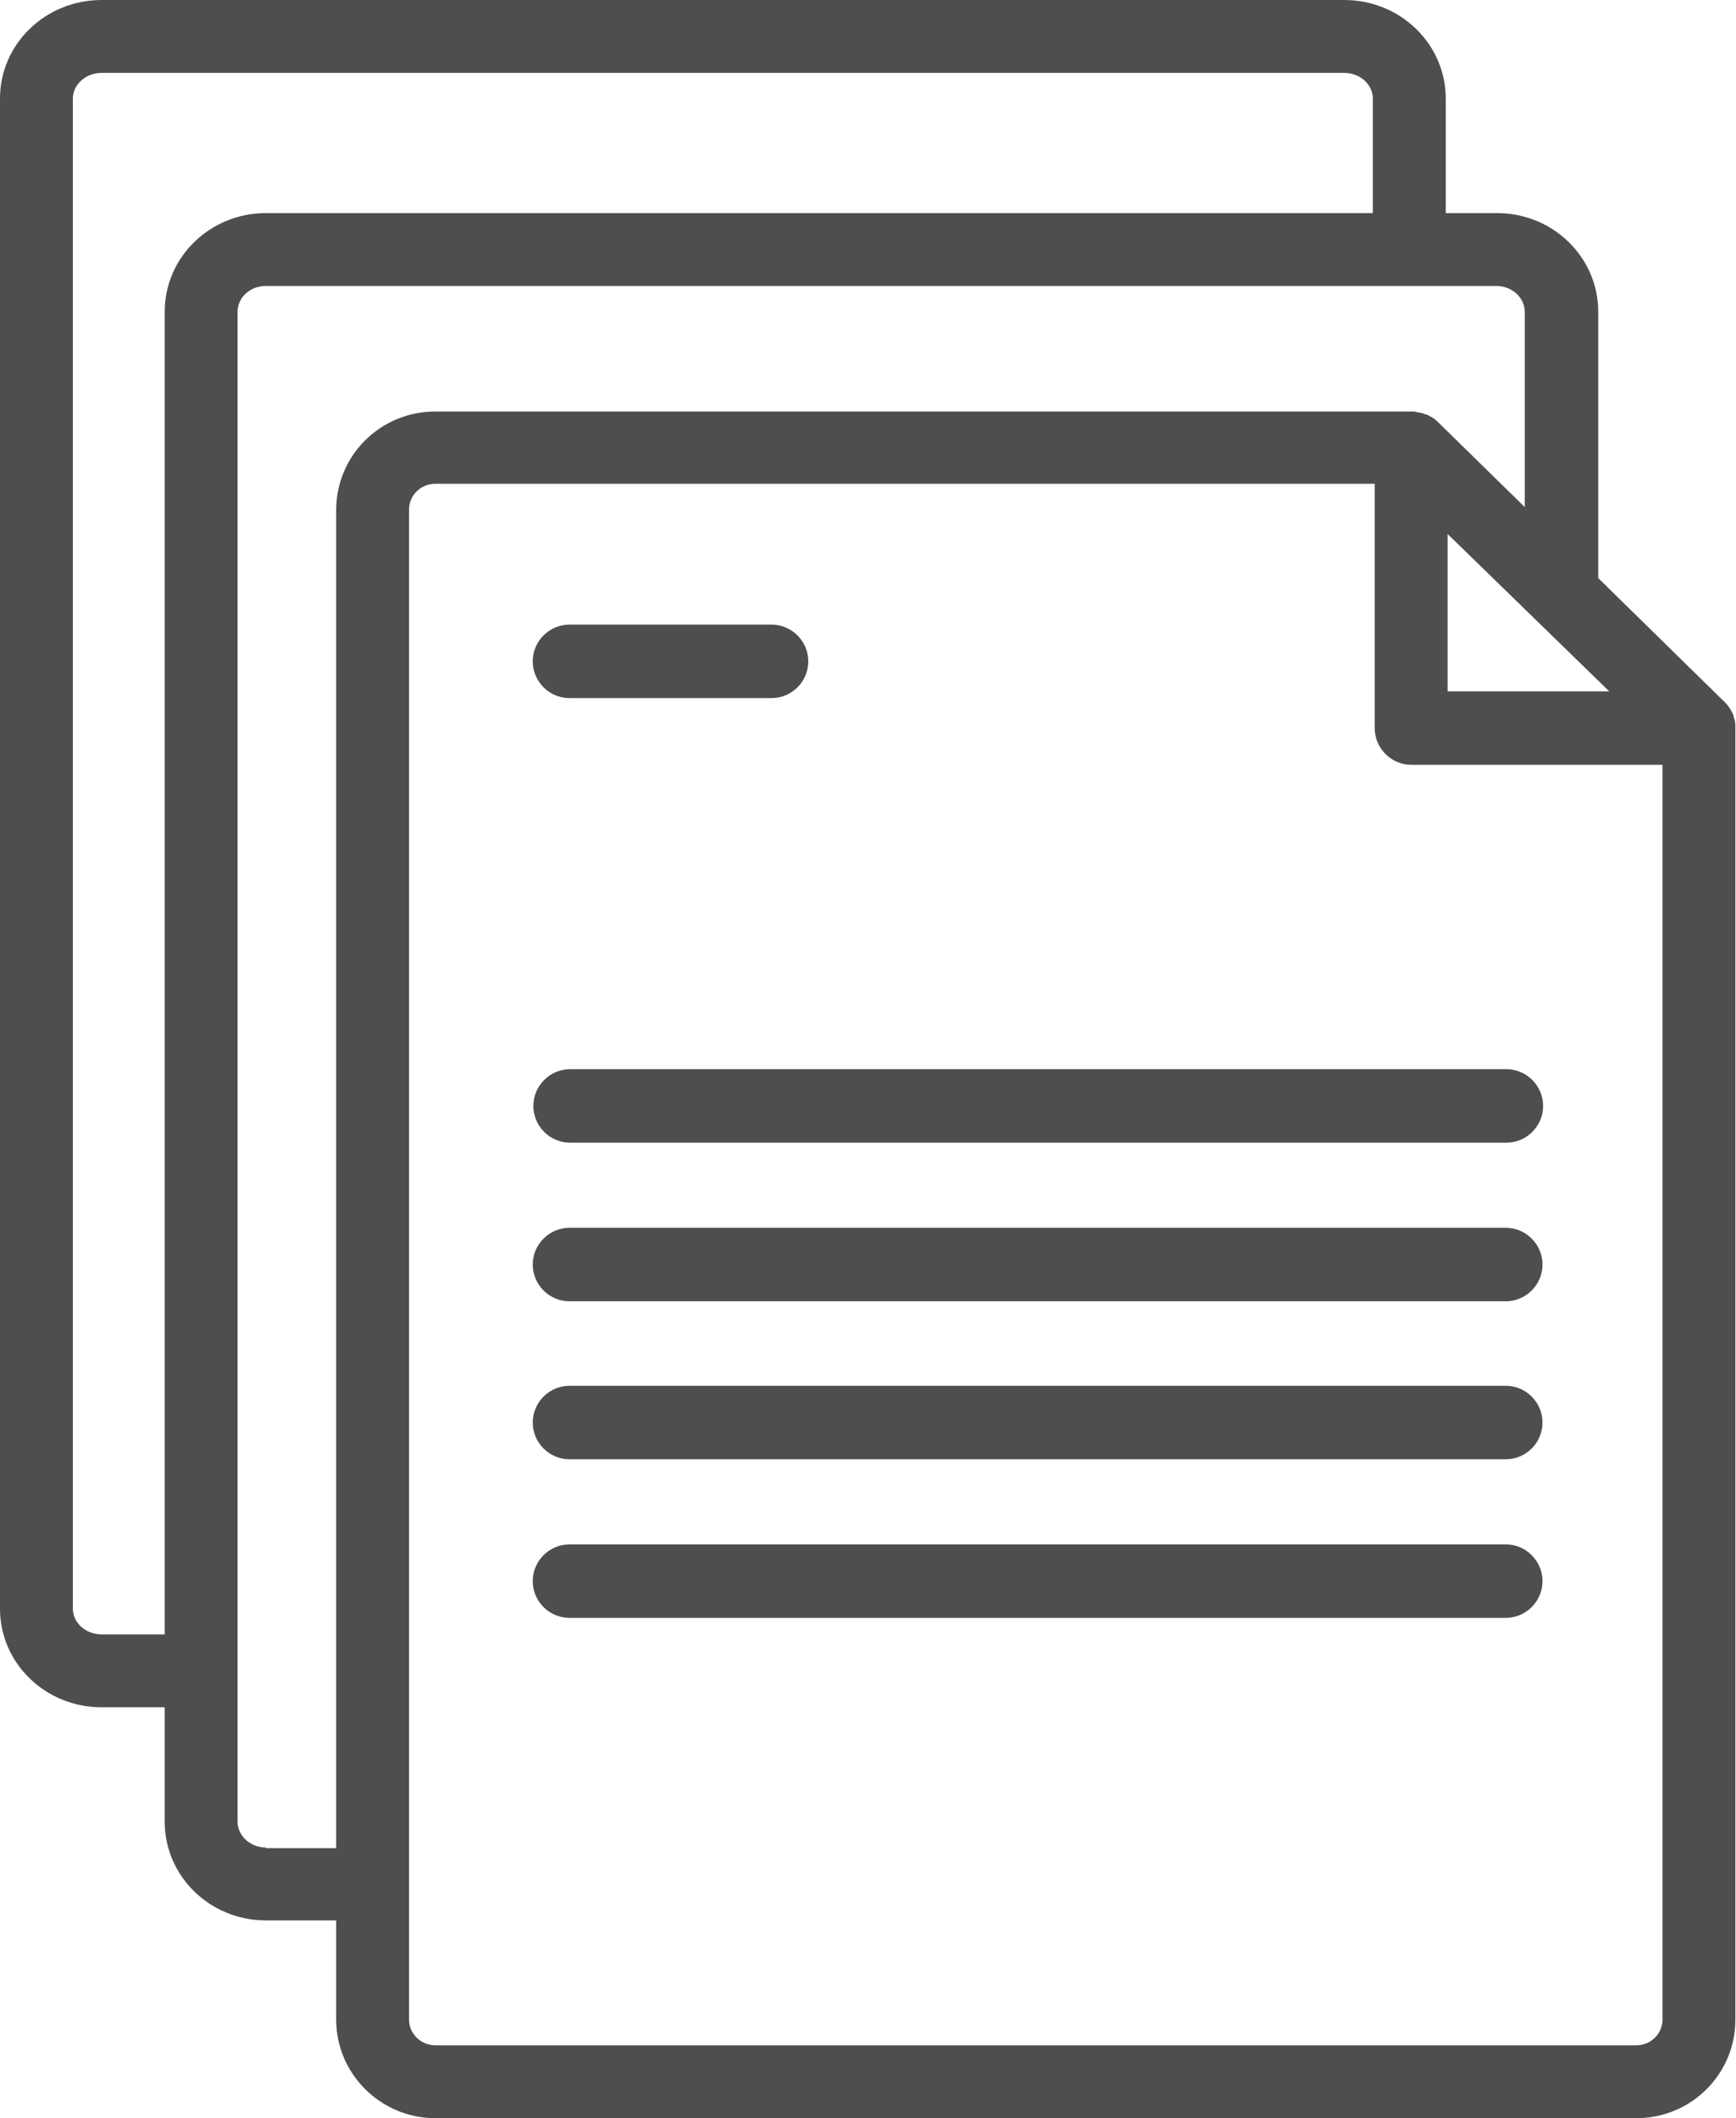
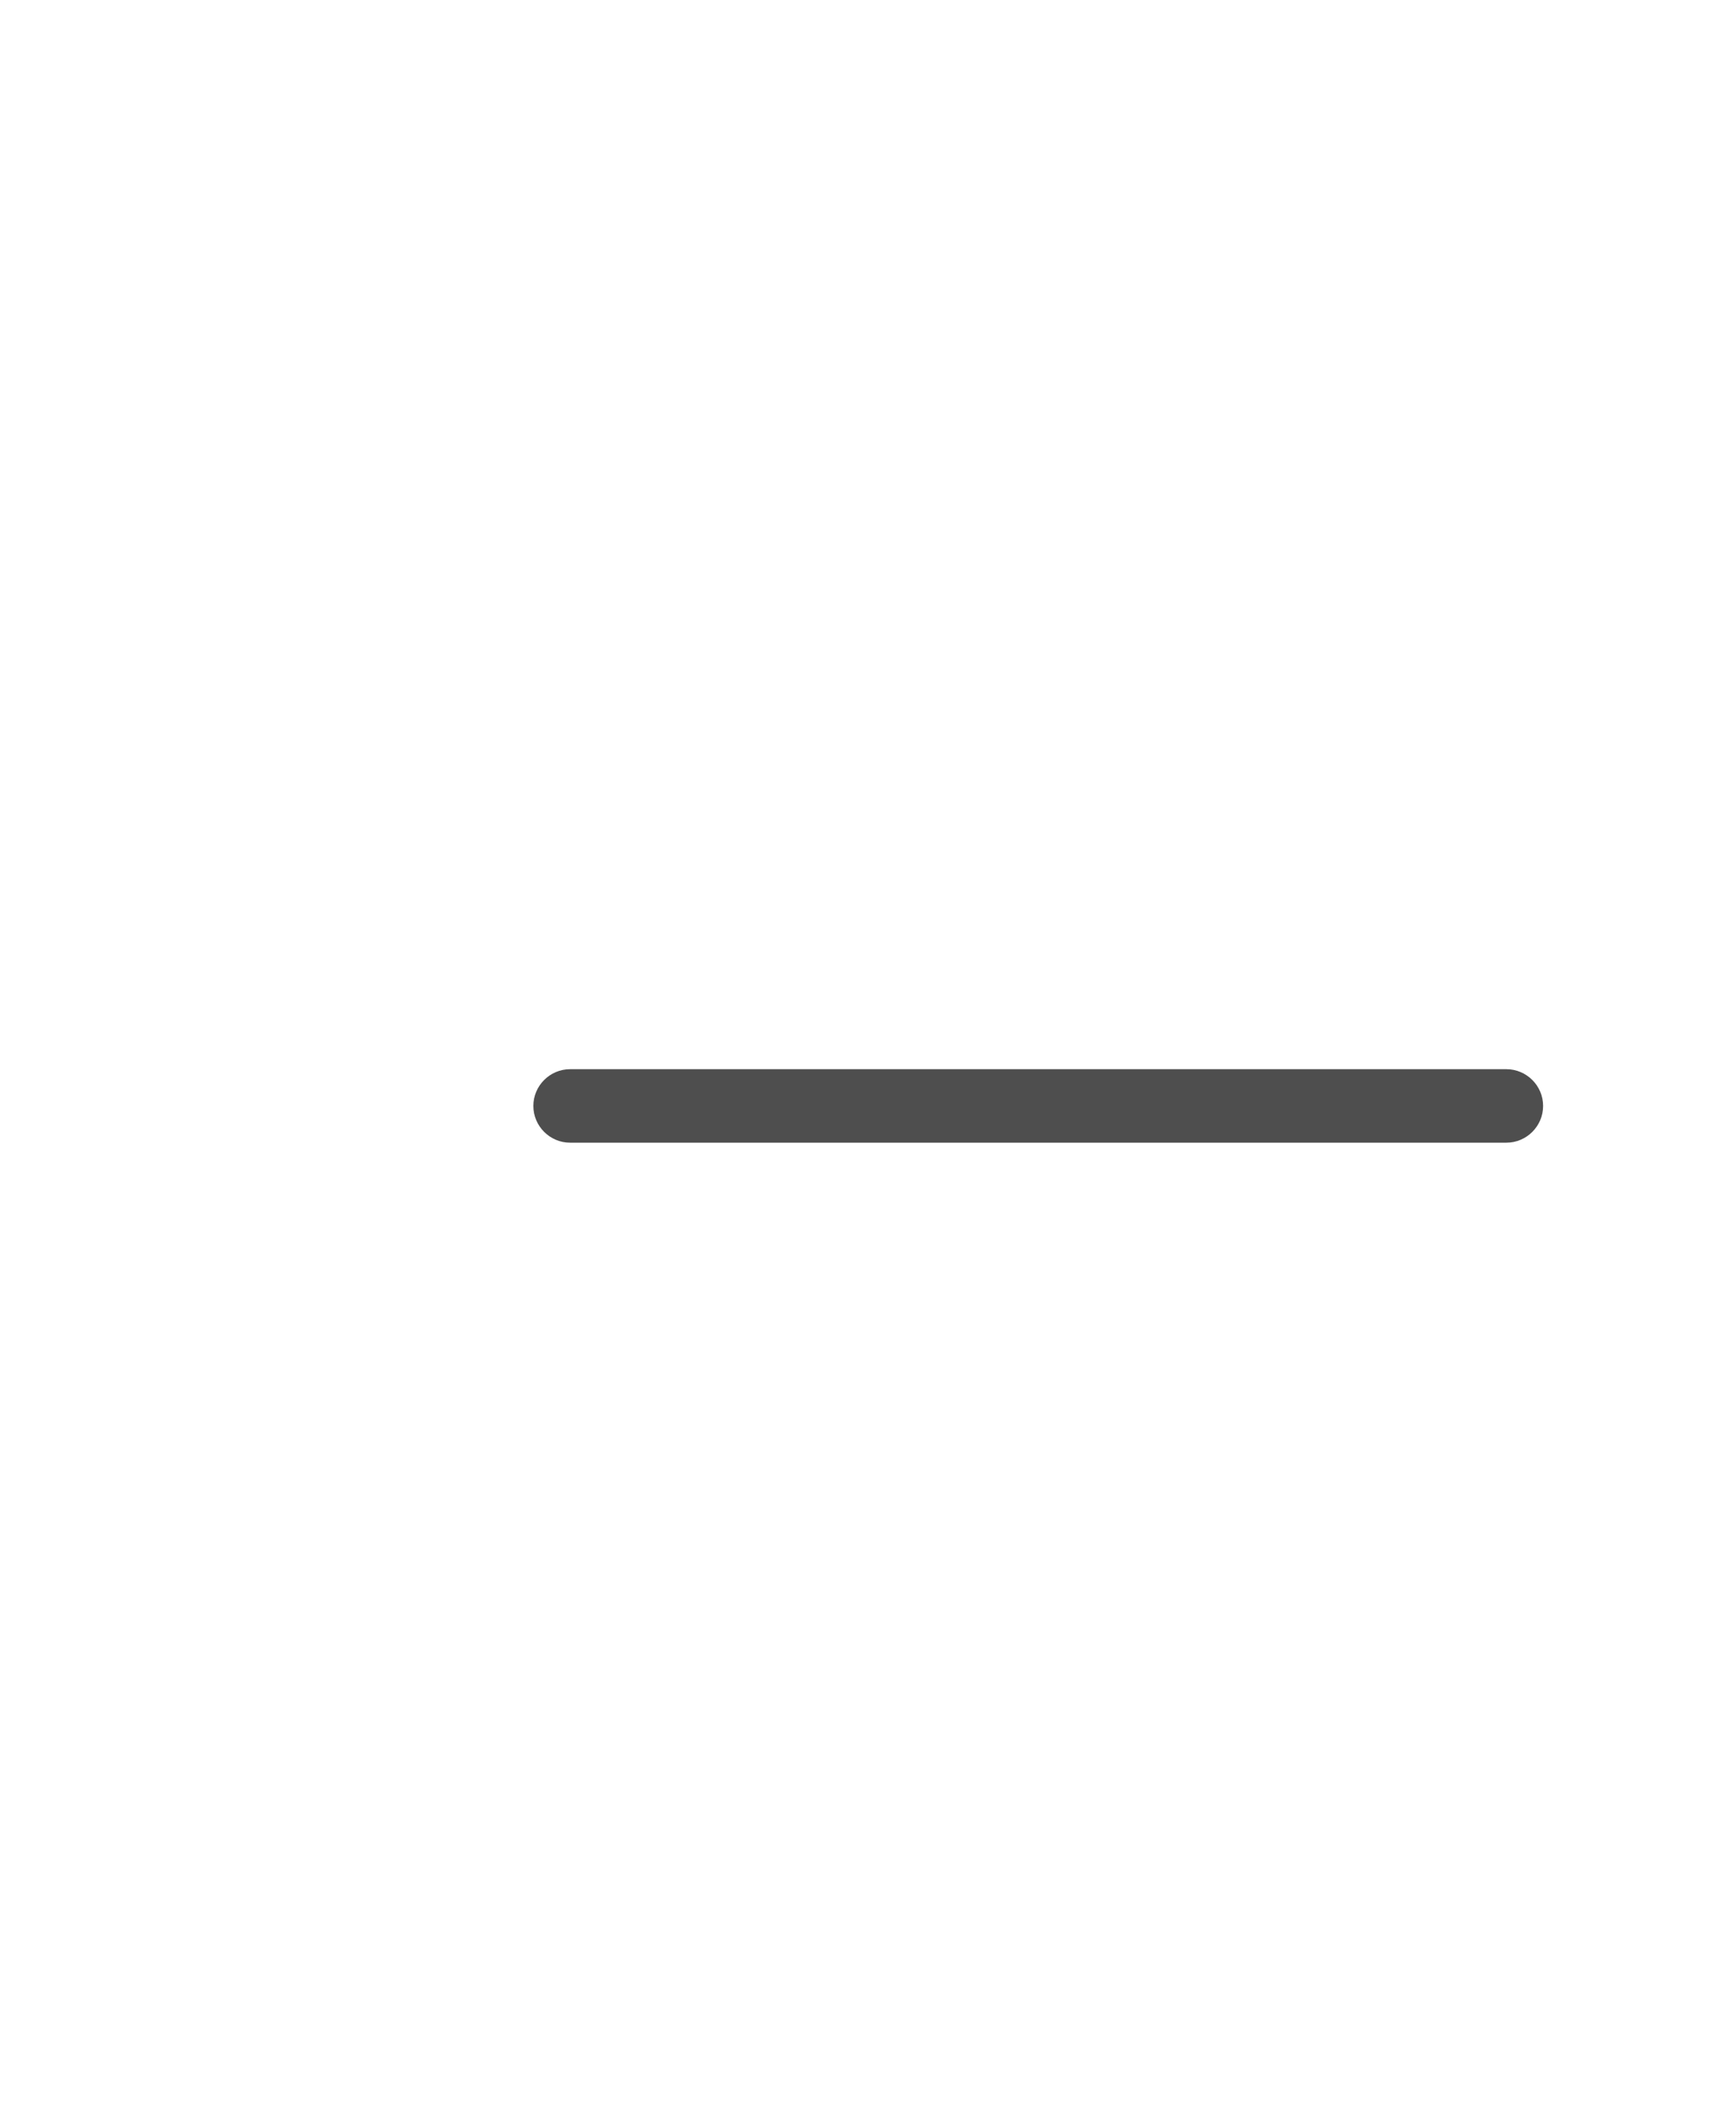
<svg xmlns="http://www.w3.org/2000/svg" id="Layer_2" data-name="Layer 2" viewBox="0 0 28.35 34.59">
  <defs>
    <style>
      .cls-1 {
        fill: #4e4e4e;
      }
    </style>
  </defs>
  <g id="Layer_1-2" data-name="Layer 1">
    <g>
-       <path class="cls-1" d="M4.34,30.17c-.25,0-.46-.19-.46-.42V5.09c0-.23.2-.42.46-.42h20.1c.25,0,.46.19.46.42v3.19l-1.43-1.4c-.05-.05-.11-.08-.17-.11-.02,0-.04-.01-.06-.02-.05-.01-.1-.02-.15-.03-.01,0-.03,0-.04,0H7.11c-.9,0-1.62.72-1.62,1.61v21.85h-1.15ZM2.69,5.09v21.6h-1.03c-.26,0-.47-.19-.47-.42V1.61c0-.23.21-.42.47-.42h20.29c.26,0,.47.19.47.42v1.87H4.34c-.91,0-1.65.72-1.65,1.61M26.28,11.29h-2.64v-2.57l2.64,2.57ZM27.15,32.98c0,.23-.19.42-.43.42H7.11c-.24,0-.43-.19-.43-.42V8.32c0-.23.19-.42.43-.42h15.34v3.99c0,.33.27.6.6.6h4.1v20.5ZM7.11,34.59h19.61c.9,0,1.62-.72,1.62-1.61V11.89s0-.03,0-.04c0-.05-.01-.1-.03-.15,0-.02-.01-.04-.02-.06-.03-.06-.07-.12-.12-.17l-2.07-2.03v-4.35c0-.89-.74-1.61-1.65-1.61h-.84v-1.87c0-.89-.74-1.61-1.66-1.61H1.66C.74,0,0,.72,0,1.61v24.66c0,.89.74,1.61,1.66,1.61h1.03v1.87c0,.89.74,1.61,1.65,1.61h1.15v1.62c0,.89.73,1.61,1.62,1.61" />
-       <path class="cls-1" d="M9.3,11.4h3.3c.33,0,.6-.27.6-.6s-.27-.6-.6-.6h-3.3c-.33,0-.6.27-.6.6s.27.6.6.6" />
      <path class="cls-1" d="M8.71,18.06c0,.33.27.6.6.6h15.29c.33,0,.6-.27.6-.6s-.27-.6-.6-.6h-15.29c-.33,0-.6.27-.6.6" />
-       <path class="cls-1" d="M24.59,20.05h-15.29c-.33,0-.6.27-.6.6s.27.6.6.6h15.29c.33,0,.6-.27.6-.6s-.27-.6-.6-.6" />
-       <path class="cls-1" d="M24.59,22.63h-15.29c-.33,0-.6.27-.6.6s.27.6.6.6h15.29c.33,0,.6-.27.6-.6s-.27-.6-.6-.6" />
-       <path class="cls-1" d="M24.59,25.22h-15.29c-.33,0-.6.27-.6.6s.27.6.6.6h15.29c.33,0,.6-.27.6-.6s-.27-.6-.6-.6" />
    </g>
  </g>
</svg>